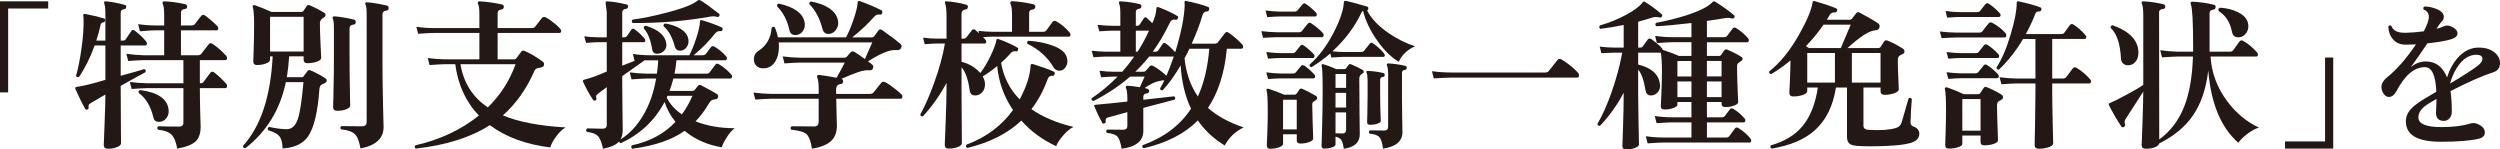
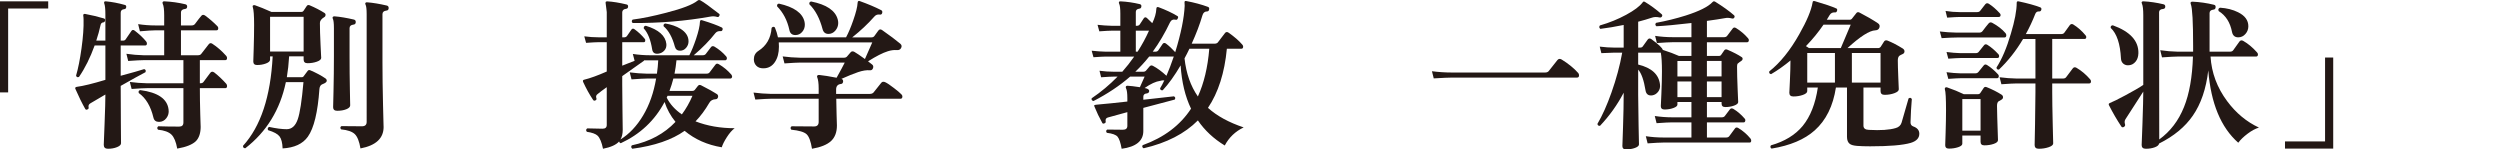
<svg xmlns="http://www.w3.org/2000/svg" id="_レイヤー_2" width="306.959" height="18.345" viewBox="0 0 306.959 18.345">
  <defs>
    <style>.cls-1{fill:#231815;stroke-width:0px;}</style>
  </defs>
  <g id="_レイヤー_2-2">
    <path class="cls-1" d="M5.92,1.045H1v10.3H0V.165h5.92v.88Z" />
    <path class="cls-1" d="M17.94,5.085c.066.08.1.167.1.26,0,.16-.074.24-.22.24h-3v3.72c1.387-.373,2.347-.646,2.88-.819.187.053.24.18.16.38-.667.347-1.68.906-3.04,1.68,0,.987.007,2.46.02,4.42.013,1.813.02,2.687.02,2.62,0,.187-.164.347-.49.479-.327.134-.697.2-1.11.2-.347,0-.52-.16-.52-.479,0,.013.033-.847.1-2.58s.1-2.934.1-3.601c-.827.48-1.44.841-1.84,1.08-.2.12-.273.287-.22.5.027.107-.013.188-.12.24-.133.08-.233.061-.3-.06-.4-.707-.8-1.521-1.2-2.44-.04-.08-.04-.14,0-.18.027-.04.08-.066.16-.08.8-.106,1.973-.394,3.52-.86v-4.22h-1.32c-.547,1.507-1.187,2.793-1.92,3.86-.187.08-.307.026-.36-.16.253-.854.477-1.974.67-3.36s.277-2.56.25-3.52c0-.16-.013-.333-.04-.521,0-.066.017-.113.05-.14.033-.026.083-.04.15-.04.853.16,1.633.347,2.34.56.12.04.167.127.14.261-.027.133-.093.206-.2.22-.2.014-.32.133-.36.359-.133.614-.307,1.24-.52,1.881h1.12V1.785c0-.681-.047-1.134-.14-1.36-.027-.08-.027-.146,0-.2.04-.053.107-.073.2-.06.747.066,1.52.213,2.32.439.133.027.193.114.18.261-.014.16-.093.246-.24.26-.293.026-.44.174-.44.439v3.421h.3c.133,0,.233-.047.3-.141.28-.427.513-.767.7-1.02.106-.174.247-.193.42-.061.573.44,1.04.88,1.4,1.32ZM27.78,10.285c.067.08.1.173.1.279,0,.174-.073.261-.22.261h-3.12c0,1.04.017,2.109.05,3.21.033,1.1.05,1.604.05,1.51,0,.787-.194,1.38-.58,1.78-.44.427-1.207.732-2.3.92-.146-.827-.383-1.4-.71-1.72-.327-.32-.877-.521-1.65-.601-.133-.16-.12-.3.04-.42.747.027,1.6.04,2.56.04.347,0,.52-.167.52-.5v-4.22h-4.46c-.333,0-.967.033-1.9.1l-.22-.86c.707.094,1.407.147,2.1.16h4.48v-2.84h-4.86c-.333,0-.974.033-1.92.101l-.22-.881c.72.107,1.426.167,2.12.181h2.52v-3.061h-1.08c-.333,0-.967.04-1.9.12l-.22-.88c.707.107,1.413.16,2.12.16h1.08v-1.22c0-.721-.06-1.2-.18-1.44-.04-.093-.04-.166,0-.22.04-.066.106-.094.2-.08.88.04,1.74.16,2.58.36.16.039.233.146.22.319-.014.16-.107.247-.28.26-.32.04-.48.181-.48.421v1.6h1.3c.187,0,.327-.061.42-.18.347-.467.606-.801.78-1,.12-.146.273-.16.46-.04.56.413,1.066.854,1.52,1.319.067.067.1.147.1.24,0,.174-.073.26-.22.26h-4.36v3.061h2.08c.2,0,.34-.061.42-.181.374-.493.673-.88.9-1.159.12-.16.267-.187.44-.08.6.387,1.173.887,1.72,1.5.067.08.1.167.1.26,0,.174-.073.26-.22.26h-3.12v2.84h.08c.173,0,.3-.06.38-.18.347-.48.62-.847.82-1.1.133-.174.3-.187.5-.04.507.399.993.859,1.46,1.38ZM20.7,13.465c.053.387-.037.733-.27,1.04-.234.307-.537.46-.91.46s-.6-.173-.68-.52c-.333-1.4-.933-2.407-1.8-3.021-.067-.2-.007-.32.18-.36,2.173.28,3.333,1.08,3.48,2.4Z" />
    <path class="cls-1" d="M39.98,9.644c.093.067.14.16.14.28,0,.147-.18.287-.54.42-.213.08-.333.273-.36.58-.2,2.854-.673,4.807-1.42,5.86-.627.88-1.66,1.359-3.1,1.439-.027-.693-.153-1.187-.38-1.479-.227-.293-.693-.547-1.4-.76-.094-.174-.054-.307.12-.4.867.187,1.587.28,2.16.28.626,0,1.08-.407,1.36-1.221.267-.76.5-2.279.7-4.56h-2.16c-.707,3.387-2.367,6.094-4.98,8.12-.2,0-.293-.101-.28-.3,2.173-2.387,3.386-6.047,3.64-10.98h-.32v.4c0,.187-.167.343-.5.47-.333.127-.7.19-1.1.19-.307,0-.46-.147-.46-.44,0,.04.017-.477.05-1.55.033-1.073.05-2.05.05-2.931,0-1.146-.053-1.873-.16-2.18-.04-.093-.03-.163.03-.21s.137-.057.23-.03c.546.188,1.22.46,2.02.82h3.7c.107,0,.187-.04.24-.12.093-.146.227-.347.4-.6.08-.12.193-.153.34-.101.693.294,1.313.614,1.86.96.08.054.12.134.12.24-.014.12-.067.207-.16.26-.36.214-.54.454-.54.721,0,.693.026,1.597.08,2.71.053,1.113.08,1.637.08,1.569,0,.188-.177.344-.53.471-.354.127-.737.189-1.15.189-.32,0-.48-.153-.48-.46v-.38h-1.78c-.053.907-.146,1.76-.28,2.561h1.82c.12,0,.207-.047.26-.141.106-.146.267-.359.48-.64.08-.106.193-.127.34-.061.72.308,1.34.641,1.86,1ZM37.28,6.325V2.064h-4.12v4.261h4.12ZM43.68,2.745c-.013.173-.113.267-.3.28-.307.039-.46.187-.46.439v3.42c0,1.387.013,2.767.04,4.141.026,1.427.04,2.06.04,1.899,0,.2-.16.363-.48.49-.32.127-.693.189-1.12.189-.333,0-.5-.152-.5-.46,0,.188.017-.466.05-1.96.033-1.493.05-2.926.05-4.3v-3.439c0-.601-.047-.987-.14-1.16-.04-.066-.04-.134,0-.2.04-.053.106-.08.2-.08.693.054,1.493.187,2.4.4.16.04.233.153.22.34ZM47.72,1.025c-.013.173-.113.267-.3.279-.307.04-.46.188-.46.44v5.88c0,1.6.023,3.356.07,5.27.046,1.914.07,2.811.07,2.69,0,1.4-.947,2.28-2.84,2.64-.147-.866-.38-1.453-.7-1.76-.32-.307-.88-.5-1.68-.58-.134-.16-.12-.293.04-.399.747.013,1.586.02,2.52.02.386,0,.58-.18.58-.54V1.724c0-.6-.047-.986-.14-1.16-.04-.066-.047-.126-.02-.18.04-.08.113-.113.22-.1.707.053,1.513.187,2.42.399.16.04.233.153.22.341Z" />
-     <path class="cls-1" d="M69.44,15.644c-.44.268-.84.66-1.2,1.181-.333.453-.56.88-.68,1.279-3-.373-5.474-1.286-7.42-2.739-2.307,1.493-5.333,2.453-9.08,2.88-.16-.12-.18-.254-.06-.4,3.026-.693,5.626-1.913,7.8-3.66-1.6-1.666-2.566-3.767-2.9-6.3h-1.26c-.333,0-.967.033-1.9.101l-.22-.86c.707.094,1.413.146,2.12.16h4.22v-3.24h-5.62c-.333,0-.967.033-1.9.1l-.22-.859c.707.106,1.413.16,2.12.16h5.62v-1.7c0-.653-.053-1.066-.16-1.24-.054-.093-.06-.173-.02-.24.04-.08.113-.113.22-.1.84.04,1.753.167,2.74.38.16.04.233.153.22.34-.027.16-.126.254-.3.28-.307.026-.46.173-.46.439v1.841h4.18c.187,0,.326-.054.42-.16.227-.307.506-.667.84-1.08.12-.133.273-.16.46-.08.24.12.56.337.96.65.4.312.68.569.84.77.067.08.1.167.1.26,0,.16-.08.24-.24.24h-7.56v3.24h2c.133,0,.233-.047.3-.141.133-.187.333-.453.6-.8.106-.146.253-.173.44-.08.707.308,1.44.74,2.2,1.3.106.067.16.167.16.301,0,.227-.093.356-.28.39-.187.033-.367.073-.54.12s-.3.17-.38.37c-.96,2.187-2.247,3.993-3.86,5.42,1.92.8,4.486,1.293,7.7,1.479ZM63.3,7.885h-6.76c.373,2.28,1.493,4.047,3.36,5.3,1.547-1.52,2.68-3.286,3.4-5.3Z" />
    <path class="cls-1" d="M90.2,15.745c-.32.24-.637.604-.95,1.09-.313.486-.523.903-.63,1.25-1.773-.294-3.293-.967-4.56-2.021-1.56,1.107-3.7,1.841-6.42,2.2-.16-.133-.18-.273-.06-.42,2.2-.467,3.986-1.427,5.36-2.88-.6-.733-1.047-1.547-1.34-2.439-1.2,2.267-2.993,3.953-5.38,5.06-.12-.04-.187-.113-.2-.22-.36.413-1.02.713-1.98.899-.16-.786-.38-1.319-.66-1.6-.24-.227-.68-.387-1.32-.48-.134-.159-.12-.3.04-.42,1.107.027,1.733.04,1.88.04.346,0,.52-.153.52-.46v-4.64c-.507.359-.887.646-1.14.859-.16.12-.207.28-.14.48.053.12.02.214-.1.28-.133.066-.233.047-.3-.061-.44-.653-.847-1.387-1.22-2.2-.027-.079-.033-.14-.02-.18.026-.053.08-.086.16-.1.72-.174,1.64-.507,2.76-1v-3.601h-1.02c-.253,0-.76.027-1.52.08l-.22-.8c.6.08,1.18.12,1.74.12h1.02V1.485c0-.04-.027-.254-.08-.641-.054-.387-.074-.586-.06-.6.04-.054.106-.08.2-.08.693.04,1.48.167,2.36.38.146.027.213.12.2.28s-.1.247-.26.26c-.307.04-.46.187-.46.44v3.06h.24c.147,0,.26-.053.34-.16.227-.333.406-.593.54-.78.106-.146.233-.166.38-.06.48.347.9.74,1.26,1.18.067.08.087.174.06.28-.027.094-.087.14-.18.14h-2.64v2.88l1.52-.6-.22-.84c.707.106,1.413.16,2.12.16h4.82c.267-.507.54-1.174.82-2,.307-.92.466-1.62.48-2.101.013-.187.1-.253.26-.199,1.093.333,1.907.633,2.44.899.08.054.107.141.08.26-.04.134-.12.193-.24.181-.267-.026-.48.053-.64.239-.707.907-1.593,1.813-2.66,2.721h1.1c.173,0,.3-.054.38-.16.04-.053.253-.333.64-.84.106-.134.247-.153.42-.061.56.334,1.04.733,1.44,1.2.08.094.107.2.08.32-.04.106-.107.16-.2.16h-5.98c-.054.56-.134,1.106-.24,1.64h3.94c.173,0,.297-.053.37-.16.073-.106.31-.42.71-.939.106-.146.247-.167.42-.061.573.334,1.086.76,1.54,1.28.08.106.106.213.08.32-.04.106-.107.159-.2.159h-7c-.133.521-.293,1.027-.48,1.521h2.8c.146,0,.253-.047.32-.14.066-.094.187-.247.36-.461.107-.146.247-.173.42-.079.867.439,1.513.8,1.94,1.079.12.094.16.221.12.381-.053.159-.146.239-.28.239-.374.014-.64.167-.8.46-.494.854-1.054,1.607-1.68,2.261,1.44.56,3.04.84,4.8.84ZM80.82,7.405h-1.74c0,.026-.007.047-.02.06-.627.44-1.514,1.067-2.66,1.88v1.04c0,.641.01,1.727.03,3.26.02,1.534.03,2.294.03,2.28,0,.507-.094.906-.28,1.2,1.08-.667,2.007-1.646,2.78-2.94.773-1.293,1.307-2.807,1.6-4.54h-1.12c-.333,0-.967.034-1.9.101l-.22-.86c.707.094,1.413.147,2.12.16h1.22c.08-.547.133-1.093.16-1.64ZM88.32,1.945c-.053.119-.133.166-.24.14-.267-.08-.527-.1-.78-.06-3.12.56-6.327.826-9.62.8-.146-.146-.146-.287,0-.42,1.16-.146,2.533-.427,4.12-.841,1.973-.506,3.253-1,3.84-1.479.067-.053.12-.08.16-.08.053-.013.12,0,.2.04.413.227,1.173.773,2.28,1.64.093.067.106.153.04.261ZM81.82,5.405c.026.319-.057.587-.25.8s-.43.34-.71.38c-.454.066-.713-.1-.78-.5-.187-1.187-.534-2.053-1.04-2.6-.014-.2.073-.307.26-.32,1.573.479,2.413,1.227,2.52,2.24ZM84.541,5.085c0,.293-.1.557-.3.79-.2.233-.447.35-.74.35-.333,0-.547-.166-.64-.5-.307-1.146-.767-1.979-1.38-2.5-.04-.199.033-.312.22-.34.72.12,1.333.334,1.84.641.667.413,1,.933,1,1.56ZM85.021,11.764h-3.06c-.014.04-.047.113-.1.221.4.8,1.02,1.486,1.86,2.06.507-.68.94-1.44,1.3-2.28Z" />
    <path class="cls-1" d="M110.68,11.585c.08.08.12.167.12.26,0,.188-.08.28-.24.28h-7.88c0,.467.013,1.11.04,1.93.026.82.04,1.271.04,1.351,0,.826-.24,1.463-.72,1.909-.48.447-1.26.764-2.34.95-.147-.92-.37-1.517-.67-1.79-.3-.272-.923-.456-1.87-.55-.133-.16-.12-.3.04-.42.867.014,1.787.021,2.76.021.374,0,.56-.188.56-.561v-2.84h-5.88c-.32,0-.954.033-1.9.1l-.22-.859c.707.093,1.413.146,2.12.16h5.88v-.66c0-.627-.06-1.087-.18-1.38-.04-.094-.03-.167.03-.221.06-.053.137-.073.23-.06.533.054,1.24.167,2.12.34.506-.906.84-1.526,1-1.86h-5.5c-.32,0-.954.034-1.9.101l-.22-.86c.707.094,1.413.147,2.12.16h5.4c.173,0,.303-.053.39-.16.086-.106.223-.267.41-.479.12-.16.28-.187.48-.08.28.16.713.453,1.3.88.347-.76.646-1.44.9-2.04h-11.48c.013.173.02.347.02.52,0,.773-.167,1.407-.5,1.9-.333.493-.787.747-1.36.76-.387.014-.687-.086-.9-.3-.214-.213-.32-.48-.32-.8,0-.453.187-.8.56-1.04.987-.627,1.526-1.566,1.62-2.82.12-.16.253-.18.4-.06.173.413.3.819.38,1.22h8.36c.306-.573.6-1.267.88-2.08.333-.946.513-1.667.54-2.16,0-.106.033-.18.1-.22.053-.026.12-.021.2.02.973.348,1.84.714,2.6,1.101.12.066.16.18.12.34s-.14.227-.3.2c-.267-.04-.487.04-.66.24-.787.893-1.694,1.746-2.72,2.56h2.36c.146,0,.26-.047.34-.14.12-.174.28-.394.48-.66.133-.2.293-.233.48-.101.973.681,1.72,1.24,2.24,1.681.187.16.213.347.08.56-.107.174-.287.247-.54.22-.32-.026-.673.021-1.06.141-.64.2-1.453.613-2.44,1.24.2.159.367.289.5.39.133.1.173.243.12.43-.067.2-.193.294-.38.28-.414-.04-.904.037-1.47.229-.567.194-1.25.471-2.05.83h.02c.146.04.213.153.2.341-.027.173-.113.267-.26.279-.4.04-.6.268-.6.681v.54h4.14c.2,0,.353-.061.46-.181.253-.333.566-.727.94-1.18.12-.146.28-.173.48-.08.24.106.6.347,1.08.72.44.334.747.594.92.78ZM98.78,2.665c.026.12.04.247.04.38,0,.333-.11.627-.33.88-.22.254-.497.38-.83.38-.414,0-.66-.213-.74-.64-.253-1.16-.753-2.12-1.5-2.88-.04-.2.033-.313.22-.34,1.853.413,2.9,1.153,3.14,2.22ZM102.86,2.385c.04.147.06.294.06.44,0,.347-.117.656-.35.93-.233.273-.517.41-.85.41-.374,0-.613-.193-.72-.58-.347-1.32-.887-2.34-1.62-3.06-.04-.2.033-.313.22-.341,1.88.374,2.967,1.107,3.26,2.2Z" />
-     <path class="cls-1" d="M131.8,15.585c-.387.187-.797.523-1.23,1.01s-.73.937-.89,1.351c-1.68-.773-3.107-1.82-4.28-3.141-1.653,1.573-3.86,2.693-6.62,3.36-.187-.094-.227-.227-.12-.4,2.426-.906,4.333-2.326,5.72-4.26-1.107-1.613-1.753-3.413-1.94-5.4-.573.48-1.167.907-1.78,1.28.173.294.266.594.28.9.013.399-.083.727-.29.979-.207.254-.45.4-.73.44-.507.08-.793-.12-.86-.601-.187-1.373-.52-2.319-1-2.84v2.58l.04,6.74c0,.187-.164.343-.49.47s-.697.19-1.11.19c-.333,0-.5-.147-.5-.44,0,.054.037-.87.11-2.77.073-1.9.11-3.297.11-4.19v-.66c-.84,1.547-1.807,2.914-2.9,4.101-.2.026-.307-.054-.32-.24.586-1.053,1.153-2.347,1.7-3.88.627-1.72,1.067-3.327,1.32-4.82h-.96c-.253,0-.76.027-1.52.08l-.2-.8c.586.08,1.16.12,1.72.12h1.16v-2.62c0-.854-.06-1.434-.18-1.74-.027-.08-.027-.14,0-.18.04-.04.1-.054.18-.04.84.054,1.653.193,2.44.42.133.04.193.14.18.3s-.093.247-.24.26c-.36.054-.54.24-.54.561v3.04h.22c.173,0,.3-.054.38-.16.173-.227.4-.521.68-.88.106-.146.247-.153.42-.021.133.107.287.24.46.4l-.08-.3c.586.08,1.16.12,1.72.12h2.4V1.805c0-.653-.06-1.086-.18-1.3-.054-.106-.054-.193,0-.26.04-.066.106-.101.2-.101.893.054,1.76.181,2.6.381.173.039.253.153.24.34-.027.173-.127.273-.3.3-.307.026-.46.167-.46.42v2.32h1.7c.2,0,.34-.061.42-.181.213-.279.466-.626.76-1.04.12-.146.273-.166.46-.06.6.333,1.147.793,1.64,1.38.067.08.1.167.1.26,0,.16-.073.24-.22.24h-9.34c-.347,0-.74.021-1.18.06.133.12.237.23.31.33.073.101.097.204.07.311-.027.094-.087.14-.18.14h-2.84v2.24c.96.253,1.727.714,2.3,1.38.427-.533.843-1.223,1.25-2.07.407-.846.65-1.496.73-1.949.013-.08.04-.134.08-.16.053-.026.12-.021.2.02.853.307,1.62.653,2.3,1.04.106.054.133.147.08.28-.04.146-.12.207-.24.18-.253-.053-.46.007-.62.181-.347.399-.753.807-1.22,1.22.293,1.747,1.053,3.247,2.28,4.5.84-1.573,1.287-2.953,1.34-4.141.013-.187.106-.253.28-.199,1.227.387,2.087.699,2.58.939.106.054.133.16.08.32-.04.134-.113.193-.22.18-.293-.04-.5.094-.62.4-.52,1.427-1.187,2.66-2,3.7,1.386.96,3.106,1.687,5.16,2.18ZM130.84,6.705c.146.28.22.554.22.82,0,.293-.094.56-.28.8-.187.239-.42.359-.7.359-.32,0-.574-.159-.76-.479-.72-1.213-1.773-2.153-3.16-2.82-.094-.173-.054-.3.12-.38,1.053.067,1.993.247,2.82.54.893.307,1.473.693,1.74,1.16Z" />
    <path class="cls-1" d="M152.7,15.644c-1.027.494-1.8,1.233-2.32,2.221-1.36-.827-2.46-1.854-3.3-3.08-1.613,1.627-3.833,2.767-6.66,3.42-.174-.094-.213-.22-.12-.38,2.626-.947,4.606-2.44,5.94-4.48-.72-1.493-1.147-3.267-1.28-5.319-.734,1.253-1.467,2.273-2.2,3.06-.2.026-.307-.053-.32-.24.173-.28.346-.606.52-.979-.2-.014-.367.007-.5.06-.534.067-1.174.36-1.92.88.387.067.573.193.56.38-.013.16-.107.254-.28.28-.293.027-.44.16-.44.4v.38l3.76-.42c.173.093.207.227.1.399-.293.08-1.58.42-3.86,1.021v2.84c0,1.213-.887,1.94-2.66,2.18-.133-.747-.3-1.239-.5-1.479s-.64-.4-1.32-.48c-.12-.16-.107-.293.04-.399.68.013,1.326.02,1.94.02.36,0,.54-.16.54-.479v-1.681l-2.4.66c-.227.067-.313.233-.26.5.013.107-.04.18-.16.22-.133.054-.22.034-.26-.06-.36-.64-.68-1.307-.96-2-.027-.066-.034-.127-.02-.18.013-.027.26-.061.74-.101.667-.053,1.773-.166,3.32-.34v-.4c0-.612-.054-1.02-.16-1.22-.04-.08-.047-.153-.02-.22.026-.066.093-.1.2-.1.32.013.826.073,1.52.18.133-.307.326-.74.58-1.3h-1.78c-1.267,1.106-2.767,2.106-4.5,3-.2-.054-.273-.167-.22-.341,1.147-.772,2.207-1.659,3.18-2.659h-.48c-.267,0-.78.026-1.54.08l-.2-.801c.587.08,1.16.12,1.72.12h1.08c.52-.586,1.006-1.206,1.46-1.859h-3.48c-.253,0-.76.026-1.52.08l-.22-.801c.6.067,1.18.107,1.74.12h1.78v-2.58h-1.06c-.253,0-.76.027-1.52.08l-.22-.8c.586.066,1.167.106,1.74.12h1.06v-1.5c0-.601-.047-1-.14-1.2-.054-.08-.06-.153-.02-.22.026-.066.093-.094.2-.08.787.04,1.567.153,2.34.34.16.04.227.14.2.3-.013.16-.1.247-.26.26-.28.04-.42.174-.42.4v1.7h.14c.146,0,.26-.054.34-.16.12-.2.286-.453.5-.76.106-.146.233-.16.38-.04.173.16.393.373.66.64.306-.626.473-1.206.5-1.74,0-.213.093-.286.28-.22.893.334,1.66.693,2.3,1.08.107.054.127.146.06.28-.053.146-.133.207-.24.18-.333-.08-.574.027-.72.32-.627,1.319-1.333,2.52-2.12,3.6h.34c.146,0,.26-.053.34-.16.227-.333.407-.6.54-.8.106-.133.24-.146.4-.04.373.28.753.634,1.14,1.061.707-2.294,1.093-4.193,1.16-5.7,0-.12-.007-.26-.02-.42,0-.066.017-.113.05-.141.033-.026.083-.033.15-.02,1,.187,1.893.427,2.68.72.133.054.18.16.14.32-.027.16-.114.24-.26.24-.28,0-.467.159-.56.479-.32,1.094-.76,2.254-1.32,3.48h2.8c.173,0,.307-.047.4-.141.253-.347.553-.739.9-1.18.12-.133.26-.146.42-.04.707.493,1.273.987,1.7,1.48.067.079.1.159.1.239,0,.174-.073.261-.22.261h-1.78c-.28,2.96-1.053,5.38-2.32,7.26,1.093.986,2.553,1.787,4.38,2.399ZM144.12,6.945h-3.02c-.533.666-1.1,1.286-1.7,1.859h1.02c.12,0,.213-.04.28-.12.106-.133.26-.312.46-.54.106-.119.24-.14.4-.06.533.28,1.087.687,1.66,1.22.307-.706.606-1.493.9-2.359ZM141.08,3.764h-1.62v2.58h.22c.533-.826,1-1.687,1.4-2.58ZM148.48,5.985h-2.44c-.187.399-.387.793-.6,1.18.2,1.84.747,3.399,1.64,4.68.747-1.626,1.213-3.58,1.4-5.859Z" />
-     <path class="cls-1" d="M162.42,4.045c.067.08.1.16.1.24,0,.187-.08.279-.24.279h-5.34c-.387,0-1.007.027-1.86.08l-.2-.819c.653.08,1.34.127,2.06.14h2.54c.173,0,.307-.06.4-.18.213-.293.447-.587.7-.88.106-.134.247-.146.42-.04.56.373,1.033.767,1.42,1.18ZM161.6,1.564c.053.067.08.141.08.221,0,.16-.074.24-.22.24h-4.36c-.24,0-.74.026-1.5.079l-.22-.819c.6.08,1.173.127,1.72.14h1.86c.16,0,.28-.053.36-.16l.6-.72c.12-.16.26-.18.42-.06.453.307.874.666,1.26,1.079ZM161.32,6.665c.053.066.08.134.08.2,0,.173-.073.26-.22.26h-3.98c-.24,0-.74.026-1.5.08l-.22-.82c.6.08,1.173.127,1.72.141h1.48c.173,0,.3-.054.38-.16l.58-.721c.12-.159.267-.18.44-.06.44.307.853.667,1.24,1.08ZM161.4,9.165c.053.054.08.12.08.2,0,.173-.073.26-.22.26h-4.06c-.24,0-.74.026-1.5.08l-.22-.82c.6.08,1.173.127,1.72.141h1.56c.16,0,.28-.054.36-.16l.6-.74c.12-.146.267-.167.44-.061.44.308.853.674,1.24,1.101ZM161.56,11.764c.106.054.16.141.16.261,0,.119-.05.21-.15.27-.1.06-.2.123-.3.19-.1.066-.15.206-.15.42,0,.427.02,1.22.06,2.38s.06,1.732.06,1.72c0,.173-.167.32-.5.44-.333.119-.694.18-1.08.18-.293,0-.44-.134-.44-.4v-.739h-1.68v1.18c0,.16-.164.3-.49.42s-.683.18-1.07.18c-.293,0-.44-.14-.44-.42,0,.066.02-.396.06-1.39s.06-1.883.06-2.67c0-1.521-.047-2.407-.14-2.66-.04-.093-.033-.16.02-.2s.126-.047.22-.02c.68.213,1.313.453,1.9.72h1.26c.133,0,.233-.05.3-.15.066-.1.173-.256.32-.47.08-.133.2-.167.36-.1.413.173.967.46,1.66.859ZM159.22,15.885v-3.64h-1.68v3.64h1.68ZM173.74,5.684c-.934.414-1.6,1.047-2,1.9-.92-.547-1.793-1.406-2.62-2.58-.867-1.213-1.454-2.44-1.76-3.68-.08.04-.16.146-.24.319-.84,1.733-2.014,3.287-3.52,4.66.533.054.993.08,1.38.08h2.14c.173,0,.3-.053.38-.16.16-.199.387-.486.68-.859.12-.134.247-.153.38-.061.56.387,1.02.807,1.38,1.26.08.107.106.207.08.301-.027.08-.087.12-.18.12h-4.84c-.253,0-.767.026-1.54.079l-.12-.5c-.72.614-1.487,1.174-2.3,1.681-.2-.026-.28-.134-.24-.32,1.12-.973,2.113-2.3,2.98-3.979.76-1.493,1.167-2.7,1.22-3.62,0-.174.08-.247.24-.221.426.08,1.3.313,2.62.7.133.04.18.141.14.3-.027.094-.073.154-.14.181.493.974,1.354,1.887,2.58,2.74,1.053.733,2.153,1.286,3.3,1.659ZM167.34,8.604c.08.054.113.127.1.221,0,.093-.047.16-.14.2-.267.133-.4.34-.4.619,0,1.348.01,2.844.03,4.49.02,1.647.03,2.417.03,2.311,0,1.04-.653,1.646-1.96,1.819-.08-.547-.19-.913-.33-1.1-.14-.187-.37-.313-.69-.38v.96c0,.133-.14.25-.42.35-.28.101-.587.15-.92.15-.253,0-.38-.113-.38-.34,0,.173.023-.558.07-2.19.046-1.633.07-3.15.07-4.55,0-1.76-.04-2.78-.12-3.061-.027-.079-.02-.143.02-.189.04-.047.1-.057.18-.03.467.134,1,.334,1.6.601h1c.08,0,.15-.04.21-.12s.157-.214.29-.4c.066-.093.167-.12.3-.08.667.294,1.153.533,1.46.72ZM165.28,10.785v-1.7h-1.3v1.7h1.3ZM165.28,13.205v-1.8h-1.3v1.8h1.3ZM165.28,15.945v-2.141h-1.3v2.561c.373.013.66.02.86.02.293,0,.44-.146.44-.439ZM170.02,9.224c-.013.134-.087.207-.22.221-.227.026-.34.14-.34.34v1.84c0,.76.013,1.493.04,2.2.026.707.04,1.047.04,1.02,0,.134-.137.247-.41.34-.273.094-.57.141-.89.141-.253,0-.38-.106-.38-.32,0,.054.01-.323.03-1.13s.03-1.563.03-2.271v-1.659c0-.507-.04-.834-.12-.98-.04-.08-.047-.146-.02-.2.026-.053.08-.073.16-.06.667.026,1.307.113,1.92.26.12.04.173.127.16.26ZM172.72,8.345c-.014.147-.094.228-.24.24-.227.026-.34.146-.34.36v3.1c0,.827.01,1.73.03,2.71.02.98.03,1.464.03,1.45,0,1.133-.793,1.812-2.38,2.04-.106-.707-.257-1.174-.45-1.4-.193-.227-.597-.373-1.21-.439-.12-.16-.1-.294.06-.4.84.014,1.413.021,1.72.021.333,0,.5-.153.5-.461v-6.439c0-.533-.047-.887-.14-1.061-.04-.093-.04-.166,0-.22.04-.053.093-.073.16-.06.72.04,1.413.14,2.08.3.133.026.193.113.18.26Z" />
    <path class="cls-1" d="M193.78,8.965c.066.08.1.174.1.28,0,.187-.08.28-.24.28h-15.32c-.414,0-1.173.033-2.28.1l-.22-.88c.8.106,1.633.16,2.5.16h11.38c.213,0,.367-.061.46-.181.213-.267.567-.713,1.06-1.34.133-.173.307-.2.52-.08.827.507,1.507,1.061,2.04,1.66Z" />
    <path class="cls-1" d="M214.94,17.025c.053.079.08.159.08.239,0,.16-.067.24-.2.24h-10.62c-.333,0-.967.033-1.9.1l-.22-.88c.707.106,1.413.16,2.12.16h3.48v-1.859h-2.36c-.333,0-.974.033-1.92.1l-.22-.88c.72.106,1.427.16,2.12.16h2.38v-1.88h-1.72v.319c0,.16-.167.3-.5.42s-.693.181-1.08.181c-.307,0-.46-.141-.46-.42,0,.039.023-.453.07-1.48.046-1.026.07-1.953.07-2.78,0-1.04-.047-1.807-.14-2.3h-2.78v1.46c1.653.4,2.546,1.22,2.68,2.46.04.334-.034.624-.22.87-.187.247-.42.396-.7.45-.493.08-.78-.127-.86-.62-.2-1.24-.5-2.087-.9-2.54v3.1c0,.854.017,2.091.05,3.71.033,1.62.05,2.41.05,2.37,0,.174-.164.32-.49.44s-.69.18-1.09.18c-.307,0-.46-.14-.46-.42,0,.106.026-.653.08-2.28.053-1.626.08-2.96.08-4v-.26c-.773,1.48-1.74,2.834-2.9,4.061-.2.026-.307-.054-.32-.24.6-1.014,1.173-2.293,1.72-3.84.6-1.693,1.04-3.327,1.32-4.9h-.98c-.24,0-.767.021-1.58.061l-.2-.801c.653.08,1.247.12,1.78.12h1.16v-2.78c-1.04.214-1.994.374-2.86.48-.16-.12-.18-.26-.06-.42,1.16-.333,2.237-.771,3.23-1.311.993-.539,1.664-1.043,2.01-1.51.053-.066.1-.106.14-.12.053,0,.12.027.2.08.64.387,1.3.874,1.98,1.46.107.08.126.181.06.301-.067.106-.167.146-.3.119-.347-.08-.653-.072-.92.021-.52.173-1.087.34-1.7.5v3.18h.24c.146,0,.253-.046.32-.14.2-.293.407-.58.62-.86.12-.146.267-.16.44-.04.88.641,1.347,1.08,1.4,1.32.787.253,1.447.5,1.98.74h1.54v-1.681h-2.34c-.32,0-.954.034-1.9.101l-.22-.88c.707.106,1.413.159,2.12.159h2.34v-1.739c-1.813.213-3.247.347-4.3.399-.16-.133-.174-.272-.04-.42,1.24-.227,2.453-.526,3.64-.899,1.667-.533,2.76-1.08,3.28-1.641.066-.066.12-.1.16-.1.04-.014.107.007.2.06.96.601,1.72,1.147,2.28,1.641.093.08.107.18.04.3-.067.106-.167.14-.3.1-.307-.08-.587-.093-.84-.04-.587.107-1.327.221-2.22.34v2h2.1c.173,0,.3-.053.38-.159.187-.254.413-.554.68-.9.106-.146.247-.167.42-.06.546.333,1.04.753,1.48,1.26.08.094.106.193.08.3-.027.12-.094.18-.2.18h-4.94v1.681h1.52c.093,0,.167-.04.22-.12.093-.134.227-.327.4-.58.093-.106.207-.133.34-.08.773.333,1.367.64,1.78.92.093.054.133.134.12.24s-.073.189-.18.25c-.107.06-.253.17-.44.33-.04.08-.06.2-.06.359,0,.721.023,1.63.07,2.73.046,1.1.07,1.637.07,1.61,0,.173-.167.319-.5.439-.333.12-.693.18-1.08.18-.307,0-.46-.14-.46-.42v-.199h-1.8v1.88h1.82c.173,0,.3-.054.38-.16s.287-.38.62-.82c.107-.133.247-.153.42-.06.506.307.966.699,1.38,1.18.093.094.12.2.08.32-.027.106-.087.16-.18.16h-4.52v1.859h2.36c.173,0,.3-.054.38-.16.373-.506.61-.826.71-.96.1-.133.236-.146.41-.04.56.334,1.06.768,1.5,1.301ZM207.68,9.385v-1.899h-1.72v1.899h1.72ZM207.68,11.925v-1.92h-1.72v1.92h1.72ZM211.38,7.485h-1.8v1.899h1.8v-1.899ZM211.38,10.005h-1.8v1.92h1.8v-1.92Z" />
    <path class="cls-1" d="M235.66,16.425c0,.533-.354.906-1.06,1.12-.96.28-2.62.42-4.98.42-.614,0-1.14-.017-1.58-.05s-.747-.117-.92-.25c-.227-.174-.34-.46-.34-.86v-6.06h-1.36c-.347,2.267-1.213,4.02-2.6,5.26-1.253,1.12-3.02,1.866-5.3,2.24-.16-.107-.187-.24-.08-.4,1.68-.479,2.98-1.272,3.9-2.38.947-1.16,1.567-2.733,1.86-4.72h-1.3v.439c0,.188-.18.344-.54.471s-.747.189-1.16.189c-.333,0-.5-.153-.5-.46,0,.04.023-.439.07-1.439.046-1,.07-1.841.07-2.521-.787.653-1.58,1.214-2.38,1.68-.2-.04-.273-.152-.22-.34,1.333-1.053,2.56-2.573,3.68-4.56.933-1.641,1.48-2.946,1.64-3.92.013-.146.106-.193.28-.141,1.2.348,2.08.647,2.64.9.093.04.12.134.08.28s-.127.213-.26.2c-.293-.027-.513.086-.66.34-.107.173-.22.359-.34.56h2.82c.12,0,.22-.057.3-.17s.24-.316.48-.61c.106-.159.247-.192.42-.1.853.44,1.6.873,2.24,1.3.213.134.28.313.2.54-.067.214-.233.327-.5.34-.72.027-1.86.754-3.42,2.181h3.76c.133,0,.24-.054.32-.16l.42-.66c.093-.133.233-.167.42-.1.573.227,1.2.553,1.88.979.133.094.2.207.2.34,0,.16-.08.273-.24.34-.16.067-.287.134-.38.2-.133.107-.2.3-.2.58,0,.44.02,1.144.06,2.11s.06,1.443.06,1.43c0,.187-.184.347-.55.48-.367.133-.763.199-1.19.199-.333,0-.5-.152-.5-.46v-.439h-2.1v4.68c0,.334.22.507.66.521,1.44.08,2.54.007,3.3-.221.374-.106.613-.326.72-.66.24-.853.526-1.846.86-2.979.173-.12.307-.093.4.08-.08.907-.133,1.86-.16,2.86,0,.253.113.42.34.5.493.173.74.473.74.899ZM227.24,3.025h-3.34c-.627.92-1.347,1.8-2.16,2.64.16.094.287.173.38.24h3.9c.493-1.187.9-2.146,1.22-2.88ZM225.3,10.144v-3.64h-3.4v3.64h3.4ZM230.9,10.144v-3.64h-3.52v3.64h3.52Z" />
    <path class="cls-1" d="M246.24,4.064c.066.08.1.167.1.261,0,.187-.08.279-.24.279h-5.84c-.4,0-1.02.027-1.86.08l-.22-.819c.653.08,1.34.127,2.06.14h2.78c.173,0,.307-.06.4-.18.306-.413.56-.733.76-.96.12-.134.267-.153.44-.061.667.36,1.207.78,1.62,1.26ZM245.76,11.625c.12.08.18.187.18.32,0,.119-.067.22-.2.3s-.26.153-.38.22c-.107.107-.16.287-.16.54,0,.453.04,1.854.12,4.2,0,.187-.173.34-.52.46-.347.12-.733.18-1.16.18-.307,0-.46-.146-.46-.439v-.761h-2.24v1c0,.174-.174.317-.52.431-.347.113-.72.17-1.12.17-.307,0-.46-.141-.46-.42,0,.04.017-.471.05-1.53s.05-1.977.05-2.75c0-1.453-.047-2.307-.14-2.56-.027-.094-.014-.167.04-.221.053-.053.126-.066.22-.04.773.268,1.46.547,2.06.84h1.74c.133,0,.233-.053.3-.159l.4-.601c.08-.133.207-.166.38-.1.667.267,1.273.573,1.82.92ZM245.54,1.625c.067.066.1.14.1.22,0,.16-.08.24-.24.24h-4.8c-.253,0-.76.026-1.52.08l-.2-.82c.586.094,1.153.141,1.7.141h2.18c.16,0,.28-.047.36-.141.187-.24.4-.513.64-.819.12-.147.267-.167.44-.061.44.28.887.667,1.34,1.16ZM245.38,6.665c.053.066.08.14.08.22,0,.16-.074.24-.22.24h-4.52c-.24,0-.74.026-1.5.08l-.22-.82c.6.08,1.173.127,1.72.141h1.86c.16,0,.28-.047.36-.141.08-.093.3-.366.66-.82.107-.146.247-.166.42-.06.453.28.907.667,1.36,1.16ZM245.34,9.144c.053.067.08.134.08.2,0,.174-.074.26-.22.26h-4.48c-.24,0-.74.027-1.5.08l-.22-.819c.6.08,1.173.127,1.72.14h1.82c.16,0,.287-.057.38-.17.093-.113.306-.377.64-.79.107-.146.247-.167.42-.06.453.279.906.666,1.36,1.159ZM243.18,16.045v-3.88h-2.24v3.88h2.24ZM256.64,9.745c.067.08.1.16.1.24,0,.173-.073.26-.22.26h-4.54v1.06c0,.907.02,2.197.06,3.87s.06,2.483.06,2.43c0,.187-.187.344-.56.471-.373.126-.773.189-1.2.189-.347,0-.52-.153-.52-.46,0,.094.017-.74.05-2.5s.05-3.093.05-4v-1.06h-2.28c-.32,0-.953.033-1.9.1l-.22-.859c.707.093,1.414.146,2.12.159h2.28v-4.859h-1.52c-.84,1.427-1.827,2.68-2.96,3.76-.2.014-.3-.073-.3-.26.667-1.026,1.253-2.407,1.76-4.141.48-1.586.72-2.853.72-3.8,0-.146.073-.206.22-.18,1.133.24,2.026.486,2.68.74.12.053.16.153.12.3-.04.133-.12.2-.24.2-.24-.027-.407.073-.5.3-.333.854-.72,1.68-1.16,2.479h4.34c.173,0,.3-.053.38-.159.227-.32.453-.634.68-.94.12-.146.26-.173.42-.08.56.347,1.06.787,1.5,1.32.067.066.1.14.1.22,0,.16-.073.24-.22.24h-3.96v4.859h1.32c.187,0,.32-.06.4-.18.253-.333.52-.687.8-1.06.12-.16.273-.187.46-.08.613.359,1.173.833,1.68,1.42Z" />
    <path class="cls-1" d="M277.36,15.665c-.44.134-.903.384-1.39.75-.487.367-.87.736-1.15,1.11-2.133-1.881-3.36-4.841-3.68-8.881-.267,2.268-.9,4.12-1.9,5.561-.947,1.373-2.327,2.514-4.14,3.42-.027.187-.204.34-.53.46s-.69.18-1.09.18c-.347,0-.52-.153-.52-.46,0,.054.033-.826.1-2.64.066-1.906.1-3.213.1-3.92-.68,1.066-1.407,2.193-2.18,3.38-.12.174-.14.387-.06.64.04.134-.007.24-.14.32-.134.08-.24.06-.32-.06-.547-.827-1.047-1.688-1.5-2.58-.04-.08-.053-.141-.04-.181s.06-.08.14-.12c.347-.133.98-.446,1.9-.939,1-.533,1.733-.96,2.2-1.28V1.885c0-.706-.054-1.18-.16-1.42-.053-.093-.06-.166-.02-.22.04-.066.113-.094.22-.08.787.04,1.6.16,2.44.36.16.039.233.146.22.319-.013.16-.107.247-.28.26-.32.027-.48.16-.48.4l.02,15.62c1.36-.986,2.373-2.313,3.04-3.98.653-1.612,1.02-3.68,1.1-6.199h-1.9c-.32,0-.953.033-1.9.1l-.22-.88c.72.106,1.426.167,2.12.18h1.92v-.7c0-2.933-.094-4.64-.28-5.119-.04-.094-.047-.174-.02-.24.04-.054.113-.08.22-.08.893.04,1.773.167,2.64.38.16.04.227.146.2.32-.014.173-.107.267-.28.279-.307.04-.46.181-.46.42v4.74h2.5c.2,0,.34-.066.42-.2l.76-1.06c.12-.146.273-.167.46-.06.586.333,1.146.8,1.68,1.399.08.08.12.167.12.26,0,.174-.08.261-.24.261h-5.58c.12,1.986.8,3.813,2.04,5.479,1.08,1.453,2.38,2.533,3.9,3.24ZM262.56,6.545c-.014.427-.13.77-.35,1.03-.22.26-.477.403-.77.43-.28.04-.517-.017-.71-.17s-.297-.37-.31-.65c-.093-1.812-.513-3.066-1.26-3.76-.027-.2.06-.307.26-.32,2.133.773,3.18,1.921,3.14,3.44ZM276.06,3.224c0,.36-.12.677-.36.95-.24.273-.534.41-.88.41-.413,0-.667-.213-.76-.64-.227-1.187-.773-2.047-1.64-2.58-.093-.2-.04-.34.16-.42.84.053,1.58.239,2.22.56.84.413,1.26.987,1.26,1.72Z" />
-     <path class="cls-1" d="M286.48,18.245h-5.92v-.88h4.92V7.064h1v11.181Z" />
-     <path class="cls-1" d="M306.16,8.865c-1.333.427-3.093,1.199-5.279,2.319.106.693.159,1.54.159,2.54,0,.32-.093.587-.279.801-.188.213-.414.319-.681.319-.653,0-.979-.333-.979-1,0-.066.01-.296.03-.689.02-.394.029-.73.029-1.011-.747.428-1.233.733-1.46.92-.533.44-.787.907-.76,1.4.04.76.979,1.14,2.82,1.14,1.426,0,2.586-.14,3.479-.42.32-.106.627-.1.92.021.627.253.94.606.94,1.06,0,.387-.24.641-.72.761-1.014.253-2.58.38-4.7.38-2.813,0-4.24-.813-4.28-2.44-.014-.587.2-1.12.64-1.6.333-.36.88-.773,1.641-1.24.239-.146.727-.434,1.46-.86-.08-2.013-.547-3.02-1.4-3.02-1.293,0-2.453.974-3.479,2.92-.268.493-.58.74-.94.74-.253,0-.47-.134-.65-.4-.179-.267-.27-.54-.27-.82,0-.413.227-.807.68-1.18,1.187-.946,2.373-2.3,3.561-4.06-.44.026-.84.04-1.2.04-.693.013-1.233-.207-1.62-.66-.347-.387-.54-.907-.58-1.561.106-.173.233-.2.38-.08.214.587.8.867,1.761.841.666-.014,1.406-.073,2.22-.181.413-.786.62-1.373.62-1.76,0-.44-.207-.74-.62-.9-.107-.159-.08-.286.08-.38.333-.013.706.044,1.12.17.413.127.727.28.939.46.213.181.32.397.32.65,0,.187-.067.354-.2.5-.187.187-.38.44-.58.76l-.12.2c.387-.106.687-.213.9-.32.293-.133.62-.113.979.061.467.227.7.5.7.819s-.267.561-.8.721c-.6.187-1.567.354-2.9.5-.733,1.093-1.406,2.06-2.02,2.899.587-.453,1.193-.68,1.82-.68,1.213,0,2.086.653,2.619,1.96.334-1.053.82-1.906,1.46-2.56.707-.733,1.514-1.101,2.421-1.101.826,0,1.486.207,1.979.62.427.36.64.787.64,1.28,0,.573-.267.946-.8,1.12ZM304.24,8.064c.373-.293.561-.572.561-.84,0-.333-.254-.5-.761-.5-.746,0-1.427.374-2.04,1.12-.52.653-.913,1.46-1.18,2.42,1.613-.96,2.753-1.692,3.42-2.2Z" />
+     <path class="cls-1" d="M286.48,18.245h-5.92v-.88h4.92V7.064h1Z" />
  </g>
</svg>